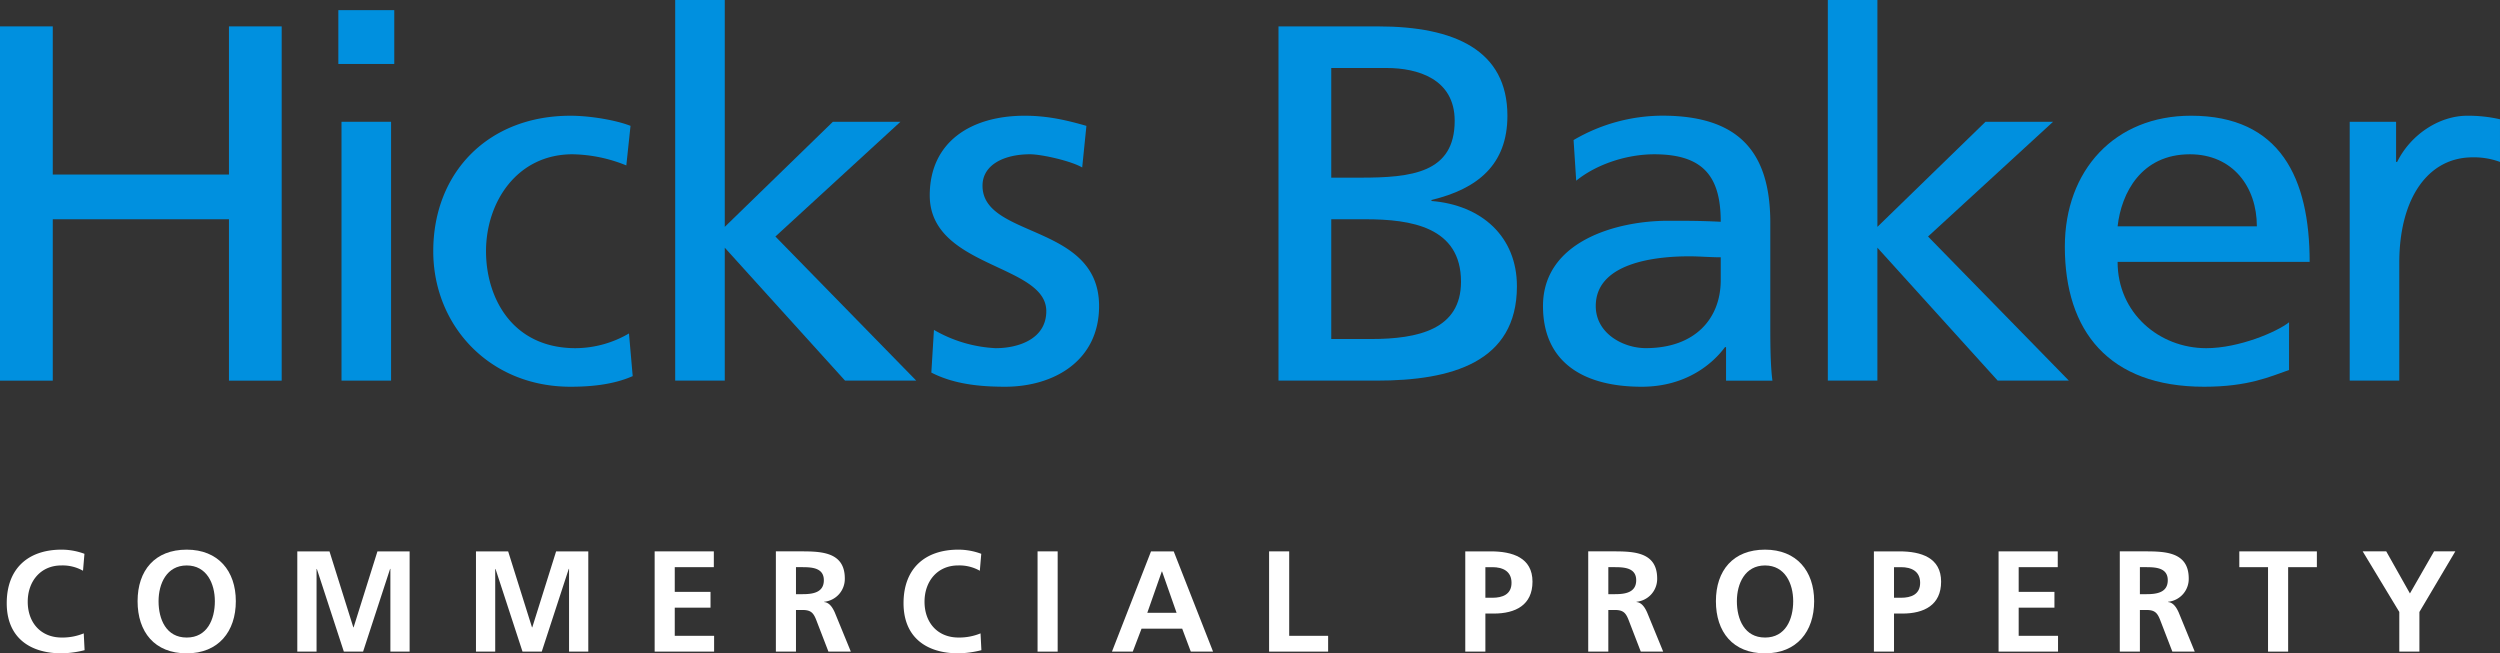
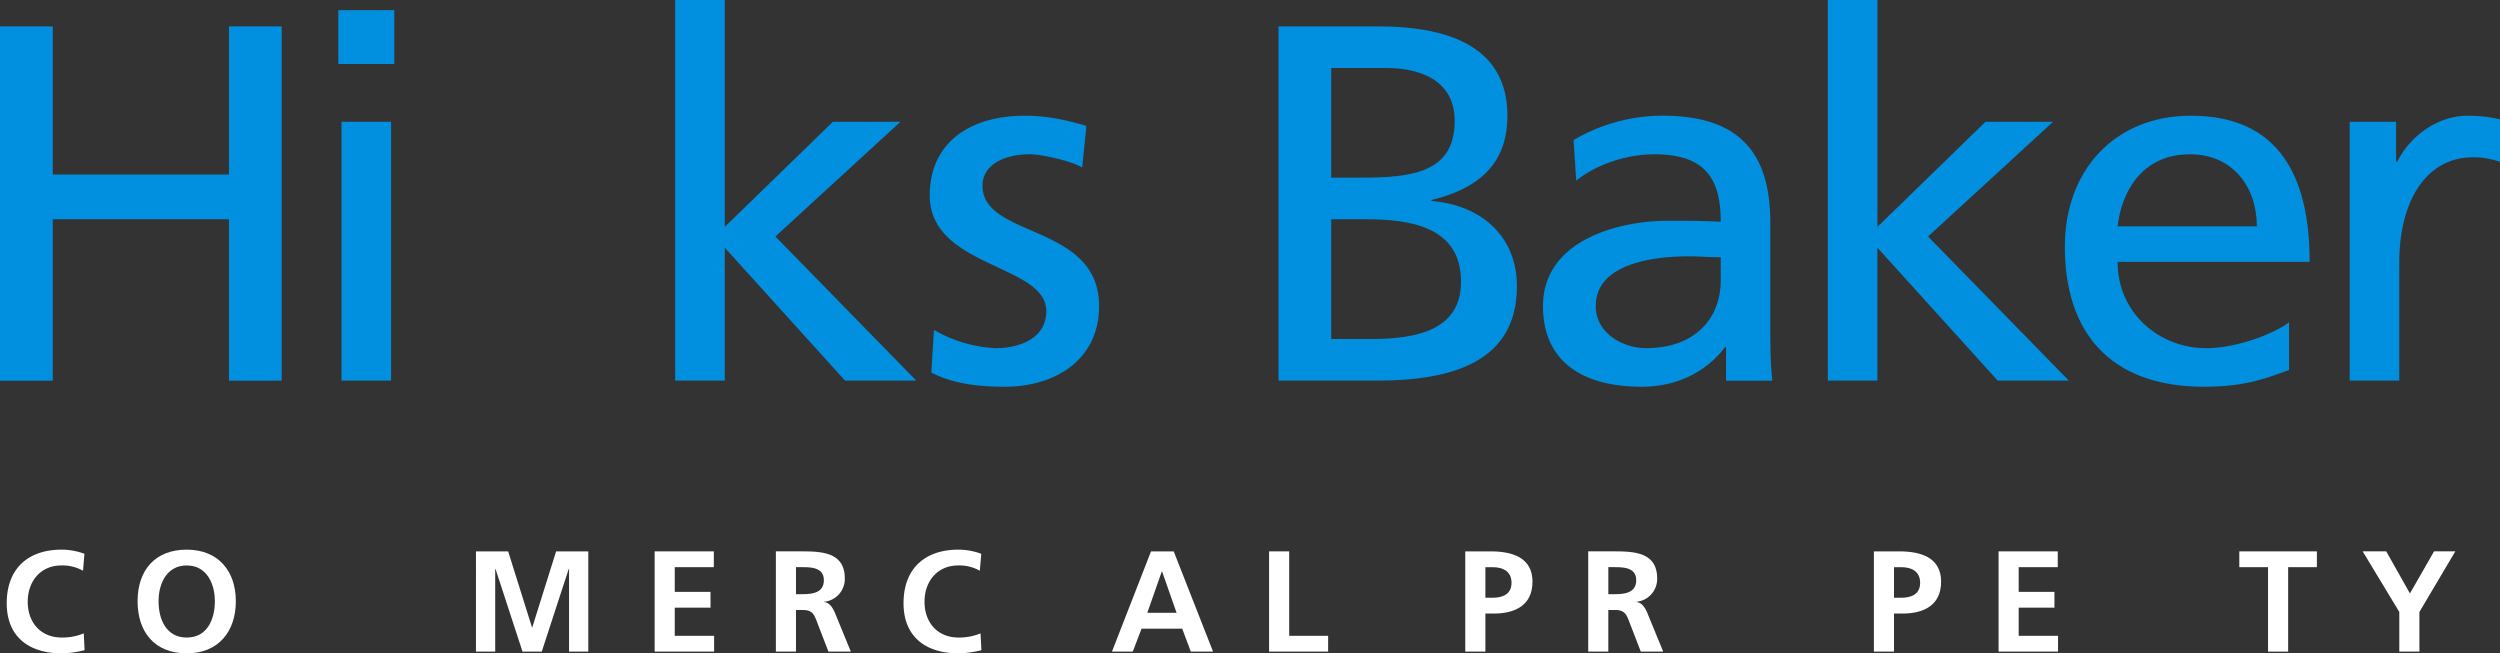
<svg xmlns="http://www.w3.org/2000/svg" width="949.695" height="248.19" viewBox="0 0 949.695 248.19">
  <rect x="0" y="0" width="949.695" height="248.19" fill="#333333" stroke="none" />
  <defs>
    <clipPath id="a">
      <rect width="949.695" height="248.19" fill="none" />
    </clipPath>
  </defs>
  <path d="M86.975,10.022V66.307H20.044V10.022H0V144.6H20.044V83.289H86.975V144.6h20.03V10.022Z" fill="#0090df" />
  <path d="M129.728,46.262H148.56v98.325H129.728ZM149.772,24.3H128.531V3.852h21.241Z" fill="#0090df" />
  <g clip-path="url(#a)">
-     <path d="M237.924,62.844a56.3,56.3,0,0,0-20.436-4.238c-21.052,0-32.859,18.128-32.859,36.829,0,17.54,9.826,36.83,34.057,36.83a40.5,40.5,0,0,0,20.247-5.6l1.415,16.212c-7.823,3.462-16.851,4.035-23.644,4.035-30.864,0-52.119-23.324-52.119-51.474,0-29.884,20.835-51.474,52.119-51.474,7.6,0,17.417,1.713,22.816,3.847Z" fill="#0090df" />
    <path d="M256.49,0h18.832V86.184l41.067-39.921h25.668l-47.5,43.586,53.5,54.74H321.012l-45.69-50.5v50.5H256.49Z" fill="#0090df" />
    <path d="M354.786,125.319a51.571,51.571,0,0,0,23.455,6.945c8.614,0,19.223-3.462,19.223-14.079,0-17.939-44.275-16.393-44.275-43.955,0-20.451,15.821-30.269,36.053-30.269,8.832,0,16.045,1.727,23.462,3.853L411.1,63.62c-4.216-2.489-15.435-5.015-19.84-5.015-9.616,0-18.027,3.854-18.027,11.96,0,20.058,44.283,14.274,44.283,45.69,0,21.016-17.446,30.654-35.676,30.654-9.63,0-19.434-.958-28.048-5.378Z" fill="#0090df" />
    <path d="M505.714,83.292h13.019c17.235,0,36.271,2.9,36.271,23.716,0,18.128-16.227,21.778-34.268,21.778H505.714Zm-20.044,61.3h37.265c28.476,0,53.31-6.945,53.31-35.857,0-18.883-13.418-30.842-32.461-32.388v-.385c17.642-4.238,28.847-13.49,28.847-32,0-24.87-20.03-33.934-49.094-33.934H485.67ZM505.714,25.831h21.038c11.619,0,25.849,4.035,25.849,20.058,0,19.848-16.444,21.6-35.871,21.6H505.714Z" fill="#0090df" />
    <path d="M653.668,106.419c0,14.659-9.818,25.827-28.454,25.827-8.607,0-19.021-5.566-19.021-15.994,0-17.352,25.247-18.883,35.451-18.883,4.02,0,8,.37,12.024.37ZM598.763,68.646c7.62-6.19,19.056-10.036,29.667-10.036,18.831,0,25.238,8.672,25.238,25.639-7.415-.385-12.626-.385-20.029-.385-19.441,0-47.49,7.721-47.49,32.388,0,21.408,15.421,30.661,37.468,30.661,17.222,0,27.243-9.064,31.663-15.037h.406V144.6h17.627c-.406-2.888-.813-8.1-.813-19.289V84.64c0-26.792-11.82-40.7-41.06-40.7a66.988,66.988,0,0,0-33.672,9.267Z" fill="#0090df" />
    <path d="M694.35,0h18.832V86.184l41.067-39.921H779.91L732.42,89.849l53.492,54.74H758.879l-45.7-50.5v50.5H694.35Z" fill="#0090df" />
    <path d="M804.431,85.981c1.415-12.714,9.014-27.373,27.446-27.373,16.249,0,25.458,12.344,25.458,27.373Zm65.132,36.445c-4.623,3.665-19.035,9.841-31.466,9.841-17.838,0-33.666-13.31-33.666-32.78h72.955c0-31.634-11.038-55.531-45.088-55.531-28.875,0-47.911,20.617-47.911,49.747,0,32,16.634,53.208,52.9,53.208,16.836,0,25.058-3.853,32.272-6.357Z" fill="#0090df" />
    <path d="M892.6,46.263h17.62V61.517h.406c5.015-10.239,15.842-17.554,26.655-17.554a54.55,54.55,0,0,1,12.41,1.342V61.517a28.477,28.477,0,0,0-10.407-1.749c-16.836,0-27.852,15.421-27.852,40.11v44.71H892.6Z" fill="#0090df" />
    <path d="M32.135,246.99a38.707,38.707,0,0,1-8.676,1.2c-12.332,0-20.9-6.166-20.9-19.041,0-13.041,7.967-20.352,20.9-20.352a25.152,25.152,0,0,1,8.62,1.582l-.545,6.438A15.727,15.727,0,0,0,23.3,214.8c-7.856,0-12.766,6-12.766,13.8,0,7.748,4.8,13.585,12.93,13.585a21.27,21.27,0,0,0,8.349-1.582Z" fill="#fff" />
    <path d="M70.928,208.8c11.948,0,18.659,8.075,18.659,19.588s-6.6,19.805-18.659,19.805c-12.222,0-18.661-8.129-18.661-19.805S58.815,208.8,70.928,208.8m0,33.391c7.8,0,10.692-6.929,10.692-13.8,0-6.711-3.11-13.586-10.692-13.586s-10.695,6.875-10.695,13.586c0,6.874,2.892,13.8,10.695,13.8" fill="#fff" />
-     <path d="M112.94,209.452h12.221l9.058,28.863h.109l9.056-28.863h12.223v38.084H148.3V216.109h-.11l-10.259,31.427h-7.311L120.36,216.109l-.109.109v31.318H112.94Z" fill="#fff" />
    <path d="M180.813,209.452h12.222l9.057,28.863h.109l9.058-28.863h12.221v38.084h-7.311V216.109h-.11L205.8,247.536h-7.311l-10.259-31.427-.109.109v31.318h-7.311Z" fill="#fff" />
    <path d="M248.686,209.452h22.479v6H256.324v9.385H269.91v6H256.324v10.694h14.95v6H248.686Z" fill="#fff" />
    <path d="M294.736,209.451h8.238c8.185,0,17.95-.272,17.95,10.312a8.715,8.715,0,0,1-7.856,8.84v.109c2.074.164,3.274,2.236,4.037,3.928l6.111,14.9h-8.51l-4.585-11.894c-1.09-2.837-2.072-3.929-5.291-3.929h-2.456v15.823h-7.638Zm7.638,16.26h2.509c3.764,0,8.076-.545,8.076-5.293,0-4.583-4.256-4.965-8.076-4.965h-2.509Z" fill="#fff" />
    <path d="M372.811,246.99a38.682,38.682,0,0,1-8.675,1.2c-12.33,0-20.9-6.166-20.9-19.041,0-13.041,7.966-20.352,20.9-20.352a25.167,25.167,0,0,1,8.622,1.582l-.545,6.438a15.733,15.733,0,0,0-8.24-2.018c-7.857,0-12.768,6-12.768,13.8,0,7.748,4.8,13.585,12.931,13.585a21.257,21.257,0,0,0,8.348-1.582Z" fill="#fff" />
-     <rect width="7.638" height="38.084" transform="translate(394.145 209.452)" fill="#fff" />
    <path d="M437.248,209.452h8.62l14.949,38.084h-8.456l-3.274-8.729h-15.44l-3.328,8.729h-7.911Zm4.2,7.638h-.109L435.83,232.8h11.129Z" fill="#fff" />
    <path d="M482.1,209.452h7.638v32.082h14.788v6H482.1Z" fill="#fff" />
    <path d="M556.625,209.452h9.657c8.293,0,15.878,2.4,15.878,11.512,0,8.894-6.491,12.113-14.678,12.113h-3.219v14.459h-7.638Zm7.638,17.623h2.674c3.82,0,7.258-1.254,7.258-5.673s-3.328-5.948-7.258-5.948h-2.674Z" fill="#fff" />
    <path d="M603.331,209.451h8.239c8.184,0,17.951-.272,17.951,10.312a8.715,8.715,0,0,1-7.857,8.84v.109c2.073.164,3.273,2.236,4.036,3.928l6.111,14.9H623.3l-4.585-11.894c-1.09-2.837-2.072-3.929-5.291-3.929h-2.456v15.823h-7.638Zm7.638,16.26h2.512c3.764,0,8.074-.545,8.074-5.293,0-4.583-4.257-4.965-8.074-4.965h-2.512Z" fill="#fff" />
-     <path d="M670.495,208.8c11.951,0,18.661,8.075,18.661,19.588s-6.6,19.805-18.661,19.805c-12.22,0-18.658-8.129-18.658-19.805s6.548-19.588,18.658-19.588m0,33.391c7.8,0,10.7-6.929,10.7-13.8,0-6.711-3.11-13.586-10.7-13.586S659.8,221.674,659.8,228.385c0,6.874,2.892,13.8,10.692,13.8" fill="#fff" />
    <path d="M711.853,209.452h9.657c8.293,0,15.875,2.4,15.875,11.512,0,8.894-6.491,12.113-14.675,12.113h-3.219v14.459h-7.638Zm7.638,17.623h2.674c3.818,0,7.255-1.254,7.255-5.673s-3.328-5.948-7.255-5.948h-2.674Z" fill="#fff" />
    <path d="M759.213,209.452h22.479v6H766.85v9.385h13.585v6H766.85v10.694H781.8v6H759.213Z" fill="#fff" />
-     <path d="M805.261,209.451H813.5c8.184,0,17.951-.272,17.951,10.312a8.715,8.715,0,0,1-7.857,8.84v.109c2.073.164,3.273,2.236,4.036,3.928l6.111,14.9h-8.51l-4.585-11.894c-1.09-2.837-2.072-3.929-5.291-3.929H812.9v15.823h-7.638Zm7.638,16.26h2.512c3.764,0,8.074-.545,8.074-5.293,0-4.583-4.257-4.965-8.074-4.965H812.9Z" fill="#fff" />
    <path d="M861.576,215.454H850.665v-6h29.463v6H869.214v32.082h-7.638Z" fill="#fff" />
    <path d="M911.445,232.477l-13.912-23.025h8.948l9,15.987,9.165-15.987h8.075l-13.641,23.025v15.058h-7.638Z" fill="#fff" />
  </g>
</svg>